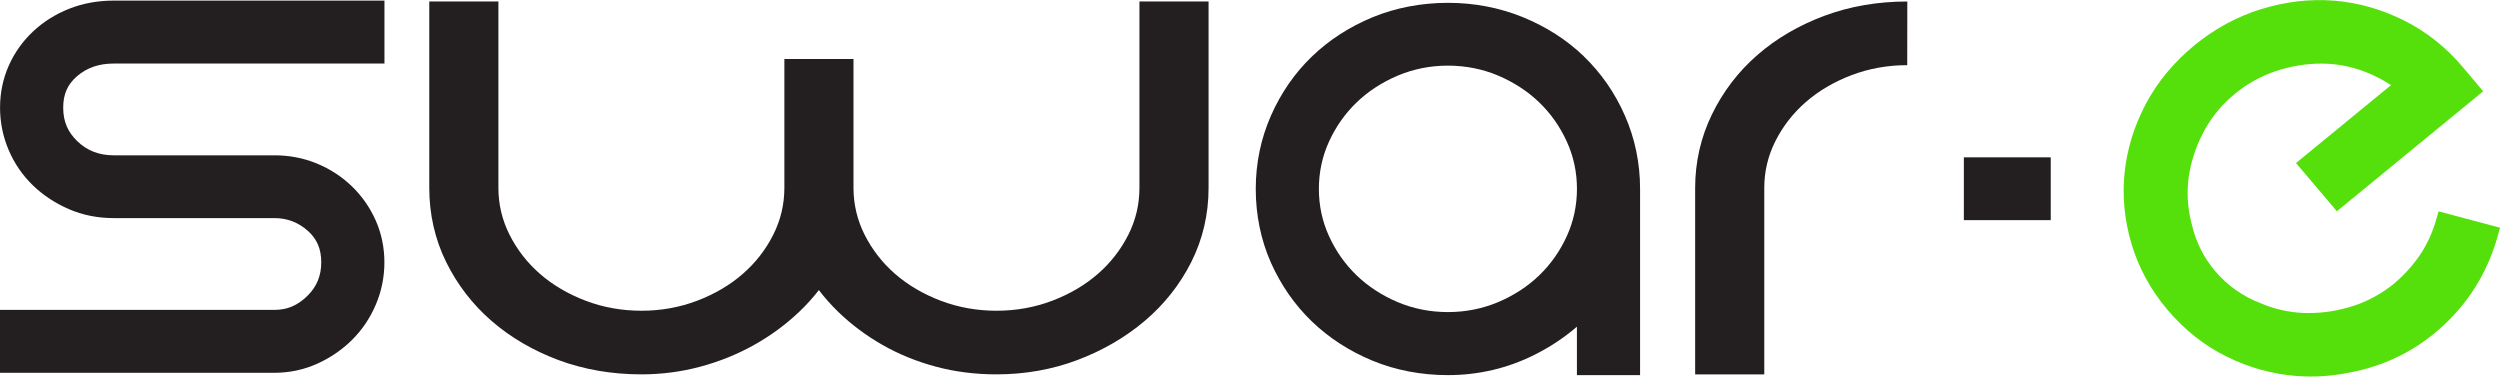
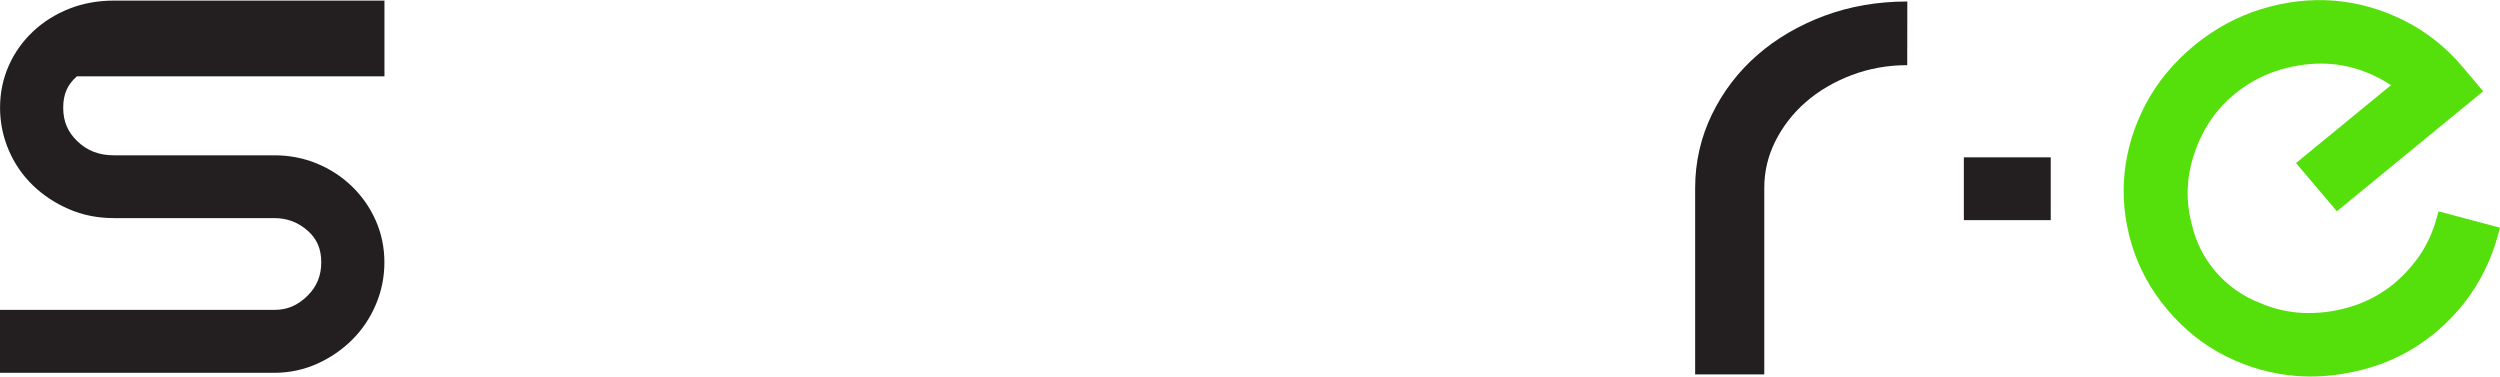
<svg xmlns="http://www.w3.org/2000/svg" fill="none" viewBox="0 0 166 25" height="25" width="166">
  <g clip-path="url(#clip0_90_838)">
-     <path fill="#231F20" d="M75.659 12.48C75.659 13.57 75.413 14.614 74.923 15.585C74.424 16.576 73.743 17.451 72.901 18.184C72.049 18.926 71.029 19.527 69.871 19.967C68.716 20.408 67.468 20.633 66.167 20.633C64.866 20.633 63.618 20.408 62.46 19.967C61.303 19.527 60.282 18.926 59.43 18.184C58.588 17.448 57.907 16.573 57.408 15.582C56.922 14.614 56.672 13.57 56.672 12.477V3.918H52.082V12.48C52.082 13.57 51.835 14.614 51.345 15.585C50.846 16.576 50.166 17.451 49.323 18.184C48.472 18.926 47.451 19.527 46.294 19.967C45.139 20.408 43.891 20.633 42.59 20.633C41.288 20.633 40.04 20.408 38.883 19.967C37.725 19.527 36.705 18.926 35.853 18.184C35.01 17.448 34.327 16.573 33.831 15.582C33.344 14.614 33.094 13.567 33.094 12.477V0.099H28.504V12.48C28.504 14.232 28.882 15.89 29.625 17.399C30.361 18.892 31.372 20.211 32.636 21.307C33.89 22.398 35.385 23.272 37.079 23.907C38.773 24.538 40.627 24.858 42.59 24.858C43.928 24.858 45.251 24.686 46.515 24.344C47.779 24.005 48.974 23.519 50.069 22.906C51.164 22.293 52.163 21.56 53.04 20.731C53.53 20.266 53.976 19.776 54.372 19.262C54.762 19.773 55.199 20.263 55.676 20.725C56.538 21.557 57.521 22.29 58.597 22.903C59.677 23.519 60.866 24.005 62.133 24.344C63.399 24.686 64.754 24.858 66.164 24.858C68.058 24.858 69.868 24.538 71.547 23.904C73.219 23.272 74.717 22.401 76.002 21.316C77.301 20.217 78.343 18.902 79.098 17.405C79.862 15.89 80.249 14.232 80.249 12.477V0.099H75.659V12.48Z" />
    <path fill="#231F20" d="M126.646 0.099C124.683 0.099 122.83 0.419 121.135 1.05C119.441 1.682 117.946 2.556 116.692 3.65C115.428 4.749 114.414 6.074 113.678 7.586C112.935 9.111 112.558 10.758 112.558 12.48V24.861H117.148V12.48C117.148 11.39 117.394 10.346 117.884 9.375C118.383 8.384 119.064 7.509 119.906 6.776C120.758 6.034 121.778 5.433 122.936 4.993C124.094 4.552 125.339 4.327 126.64 4.327" />
-     <path fill="#231F20" d="M105.178 3.748C104.039 2.652 102.676 1.777 101.125 1.143C99.571 0.508 97.895 0.188 96.145 0.188C94.394 0.188 92.678 0.511 91.139 1.146C89.604 1.78 88.25 2.655 87.111 3.752C85.969 4.851 85.055 6.172 84.39 7.682C83.722 9.2 83.382 10.835 83.382 12.548C83.382 14.26 83.722 15.939 84.39 17.442C85.055 18.933 85.969 20.248 87.108 21.344C88.244 22.438 89.598 23.315 91.136 23.95C92.675 24.584 94.36 24.908 96.141 24.908C98.167 24.908 100.104 24.455 101.892 23.559C102.931 23.038 103.874 22.413 104.707 21.692V24.908H108.901V12.542C108.901 10.829 108.561 9.194 107.893 7.675C107.231 6.169 106.314 4.848 105.172 3.748H105.178ZM104.71 12.542C104.71 13.641 104.485 14.695 104.039 15.674C103.587 16.669 102.969 17.547 102.204 18.283C101.437 19.022 100.516 19.622 99.471 20.063C98.432 20.5 97.312 20.722 96.141 20.722C94.971 20.722 93.851 20.5 92.812 20.063C91.767 19.622 90.849 19.025 90.079 18.283C89.314 17.547 88.696 16.669 88.244 15.674C87.798 14.698 87.573 13.644 87.573 12.542C87.573 11.439 87.798 10.386 88.244 9.409C88.696 8.415 89.314 7.537 90.079 6.801C90.846 6.061 91.767 5.464 92.812 5.02C93.851 4.583 94.971 4.358 96.141 4.358C97.312 4.358 98.432 4.58 99.471 5.017C100.516 5.461 101.437 6.058 102.204 6.798C102.969 7.534 103.584 8.411 104.039 9.406C104.485 10.386 104.71 11.439 104.71 12.539V12.542Z" />
-     <path fill="#231F20" d="M4.59 0.582C3.682 0.942 2.877 1.448 2.197 2.088C1.507 2.735 0.964 3.496 0.584 4.355C0.197 5.224 0.003 6.163 0.003 7.149C0.003 8.134 0.197 9.08 0.58 9.973C0.961 10.866 1.504 11.652 2.19 12.314C2.868 12.967 3.666 13.493 4.568 13.884C5.482 14.282 6.487 14.482 7.551 14.482H18.213C19.072 14.482 19.799 14.759 20.442 15.329C21.047 15.868 21.331 16.53 21.331 17.417C21.331 18.304 21.038 19.031 20.407 19.65C19.761 20.285 19.065 20.577 18.213 20.577H0V24.754H18.213C19.221 24.754 20.179 24.55 21.066 24.15C21.933 23.759 22.707 23.229 23.368 22.576C24.036 21.917 24.567 21.132 24.947 20.244C25.331 19.351 25.524 18.4 25.524 17.417C25.524 16.435 25.328 15.492 24.941 14.624C24.56 13.771 24.03 13.01 23.359 12.366C22.694 11.725 21.914 11.217 21.038 10.857C20.157 10.493 19.209 10.312 18.213 10.312H7.548C6.578 10.312 5.788 10.007 5.136 9.378C4.493 8.762 4.197 8.054 4.197 7.152C4.197 6.249 4.484 5.609 5.105 5.07C5.763 4.497 6.565 4.22 7.551 4.22H25.528V0.04H7.548C6.493 0.04 5.498 0.222 4.59 0.582Z" />
+     <path fill="#231F20" d="M4.59 0.582C3.682 0.942 2.877 1.448 2.197 2.088C1.507 2.735 0.964 3.496 0.584 4.355C0.197 5.224 0.003 6.163 0.003 7.149C0.003 8.134 0.197 9.08 0.58 9.973C0.961 10.866 1.504 11.652 2.19 12.314C2.868 12.967 3.666 13.493 4.568 13.884C5.482 14.282 6.487 14.482 7.551 14.482H18.213C19.072 14.482 19.799 14.759 20.442 15.329C21.047 15.868 21.331 16.53 21.331 17.417C21.331 18.304 21.038 19.031 20.407 19.65C19.761 20.285 19.065 20.577 18.213 20.577H0V24.754H18.213C19.221 24.754 20.179 24.55 21.066 24.15C21.933 23.759 22.707 23.229 23.368 22.576C24.036 21.917 24.567 21.132 24.947 20.244C25.331 19.351 25.524 18.4 25.524 17.417C25.524 16.435 25.328 15.492 24.941 14.624C24.56 13.771 24.03 13.01 23.359 12.366C22.694 11.725 21.914 11.217 21.038 10.857C20.157 10.493 19.209 10.312 18.213 10.312H7.548C6.578 10.312 5.788 10.007 5.136 9.378C4.493 8.762 4.197 8.054 4.197 7.152C4.197 6.249 4.484 5.609 5.105 5.07H25.528V0.04H7.548C6.493 0.04 5.498 0.222 4.59 0.582Z" />
    <path fill="#56E00B" d="M161.794 14.479C161.51 15.514 161.06 16.45 160.452 17.26C160.021 17.833 159.522 18.36 158.976 18.822C158.149 19.493 157.244 19.992 156.293 20.303C155.307 20.624 154.299 20.787 153.291 20.787C152.302 20.787 151.322 20.605 150.383 20.248C150.339 20.232 150.295 20.211 150.252 20.192L150.133 20.143C148.944 19.7 147.886 18.951 147.072 17.984C146.332 17.106 145.824 16.096 145.555 14.972C145.496 14.75 145.443 14.534 145.406 14.331C145.215 13.343 145.209 12.357 145.39 11.399C145.574 10.42 145.92 9.471 146.42 8.575C146.913 7.691 147.584 6.896 148.42 6.212C149.231 5.547 150.142 5.045 151.125 4.719C152.121 4.389 153.135 4.223 154.14 4.223C155.126 4.223 156.105 4.408 157.057 4.774C157.656 5.005 158.227 5.301 158.764 5.652L152.455 10.826L155.169 14.029L164.883 6.062L163.532 4.457C162.424 3.142 161.104 2.095 159.606 1.349C158.121 0.61 156.561 0.17 154.97 0.043C153.384 -0.08 151.768 0.105 150.164 0.598C148.557 1.09 147.063 1.901 145.715 3.003C144.345 4.127 143.256 5.439 142.485 6.896C141.714 8.353 141.24 9.881 141.075 11.439C140.909 13.004 141.059 14.599 141.527 16.176C141.995 17.765 142.797 19.238 143.905 20.553C145.034 21.892 146.36 22.946 147.849 23.679C149.325 24.409 150.879 24.84 152.467 24.963C153.618 25.056 154.798 24.982 155.965 24.748C156.258 24.692 156.548 24.631 156.835 24.557C157.981 24.267 159.057 23.827 160.046 23.248C161.413 22.45 162.624 21.387 163.644 20.088C164.664 18.785 165.42 17.263 165.881 15.566L166.003 15.12L161.919 14.033L161.797 14.479H161.794Z" />
    <path fill="#231F20" d="M136.169 10.447H130.4V14.617H136.169V10.447Z" />
  </g>
  <defs>
    <clipPath id="clip0_90_838">
      <rect fill="white" height="25" width="166" />
    </clipPath>
  </defs>
</svg>